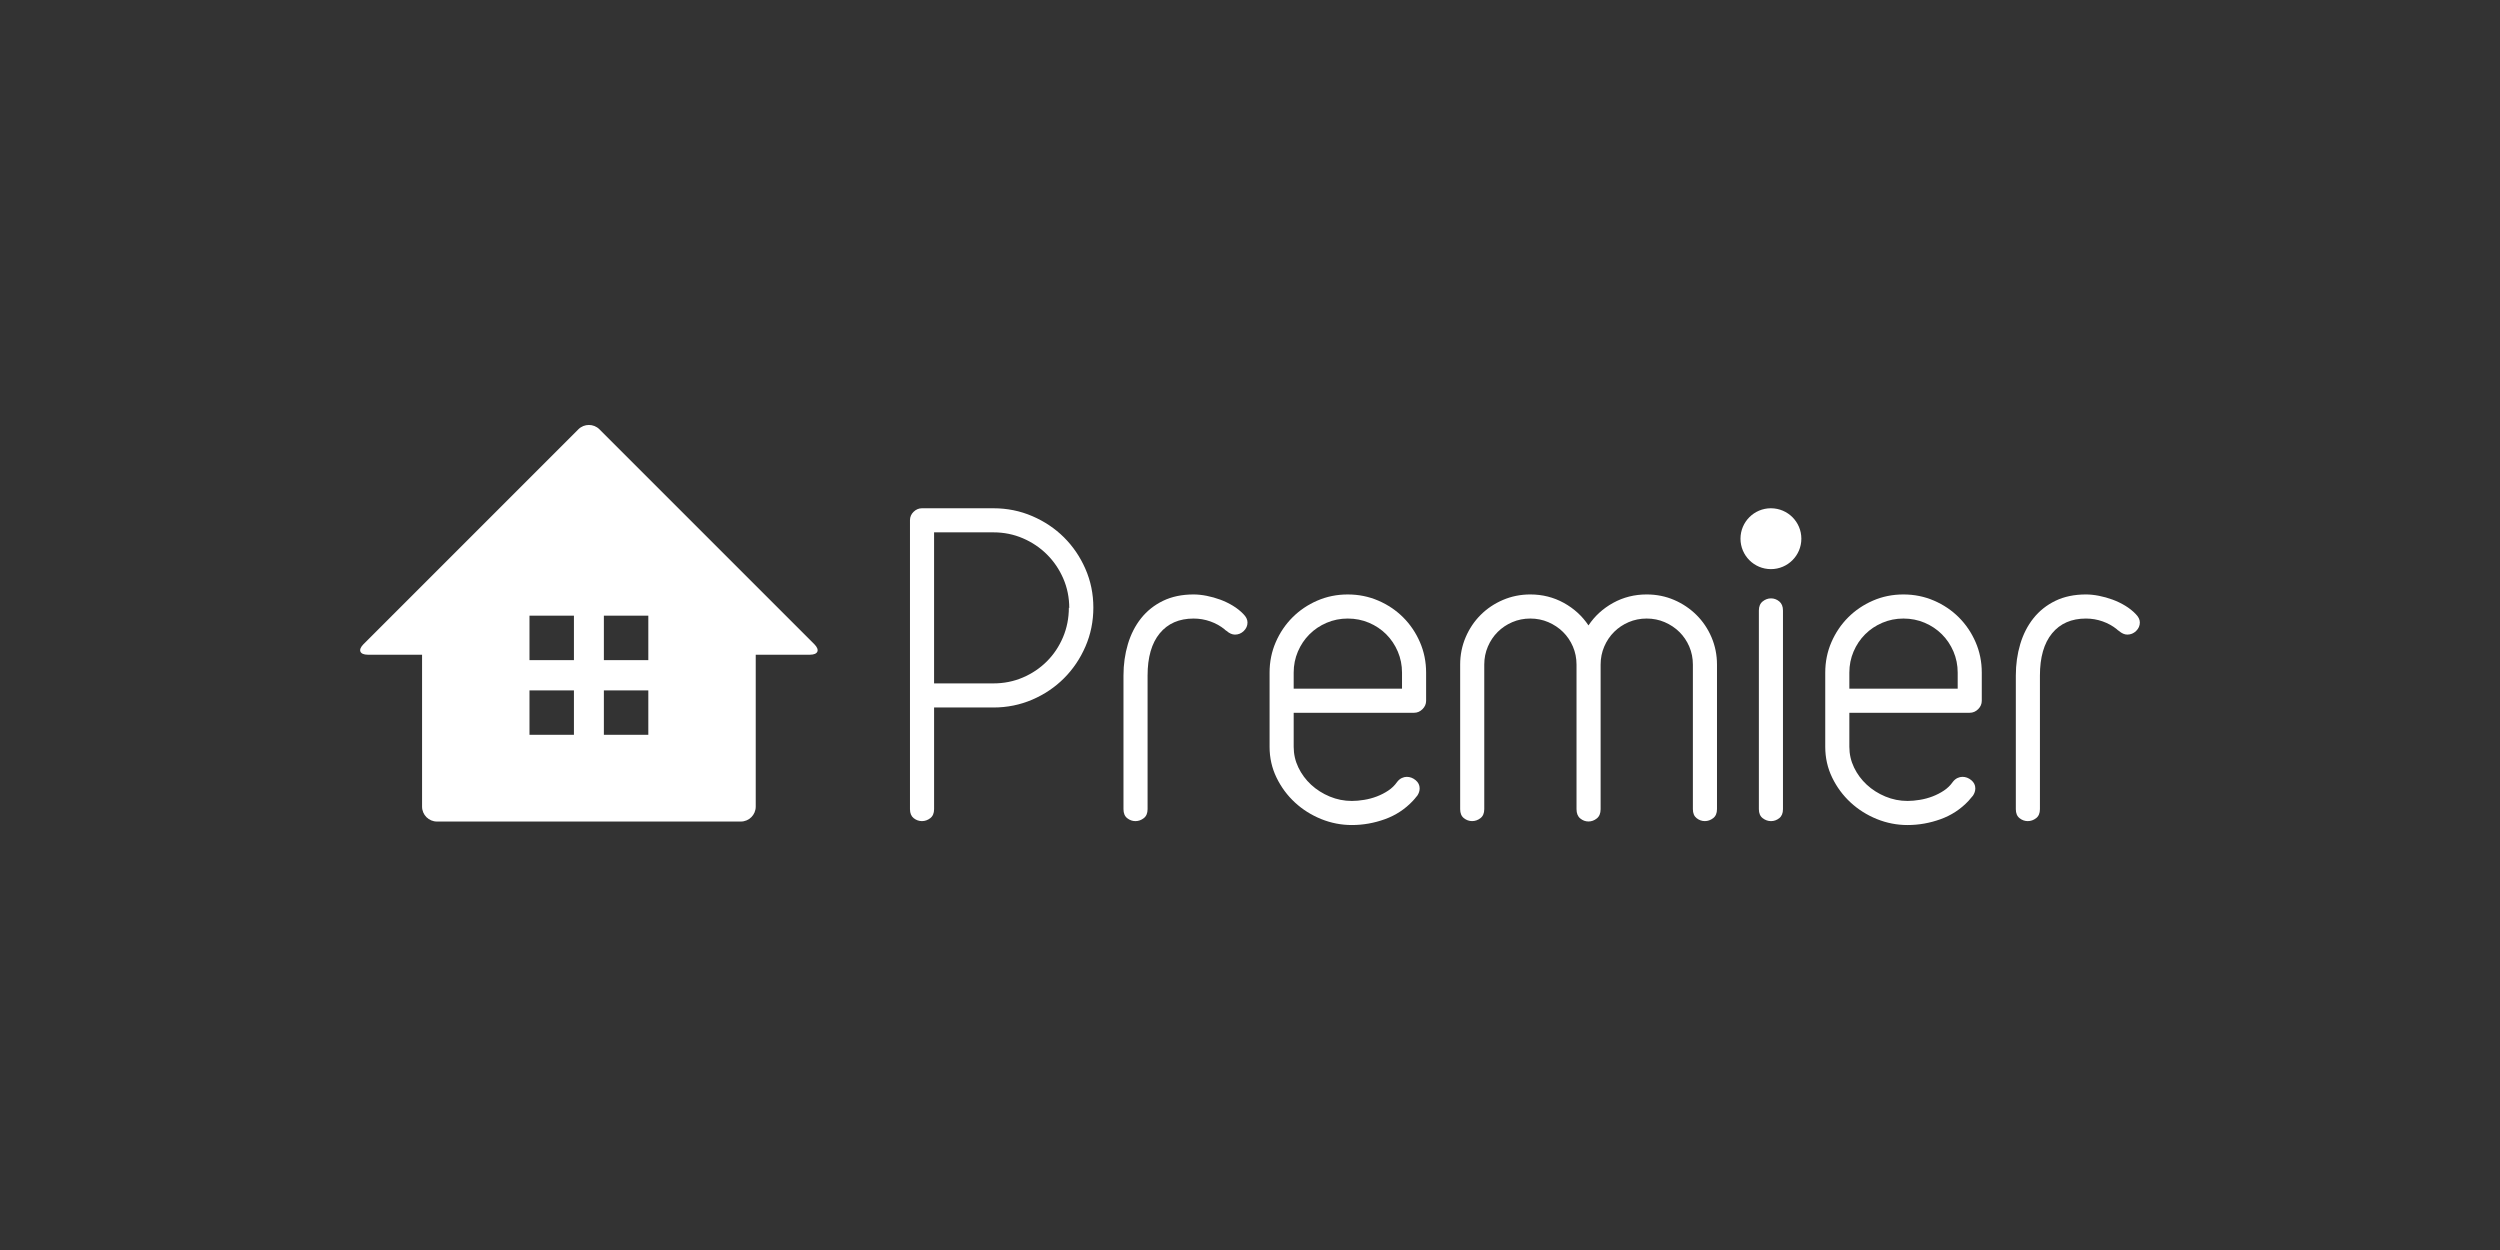
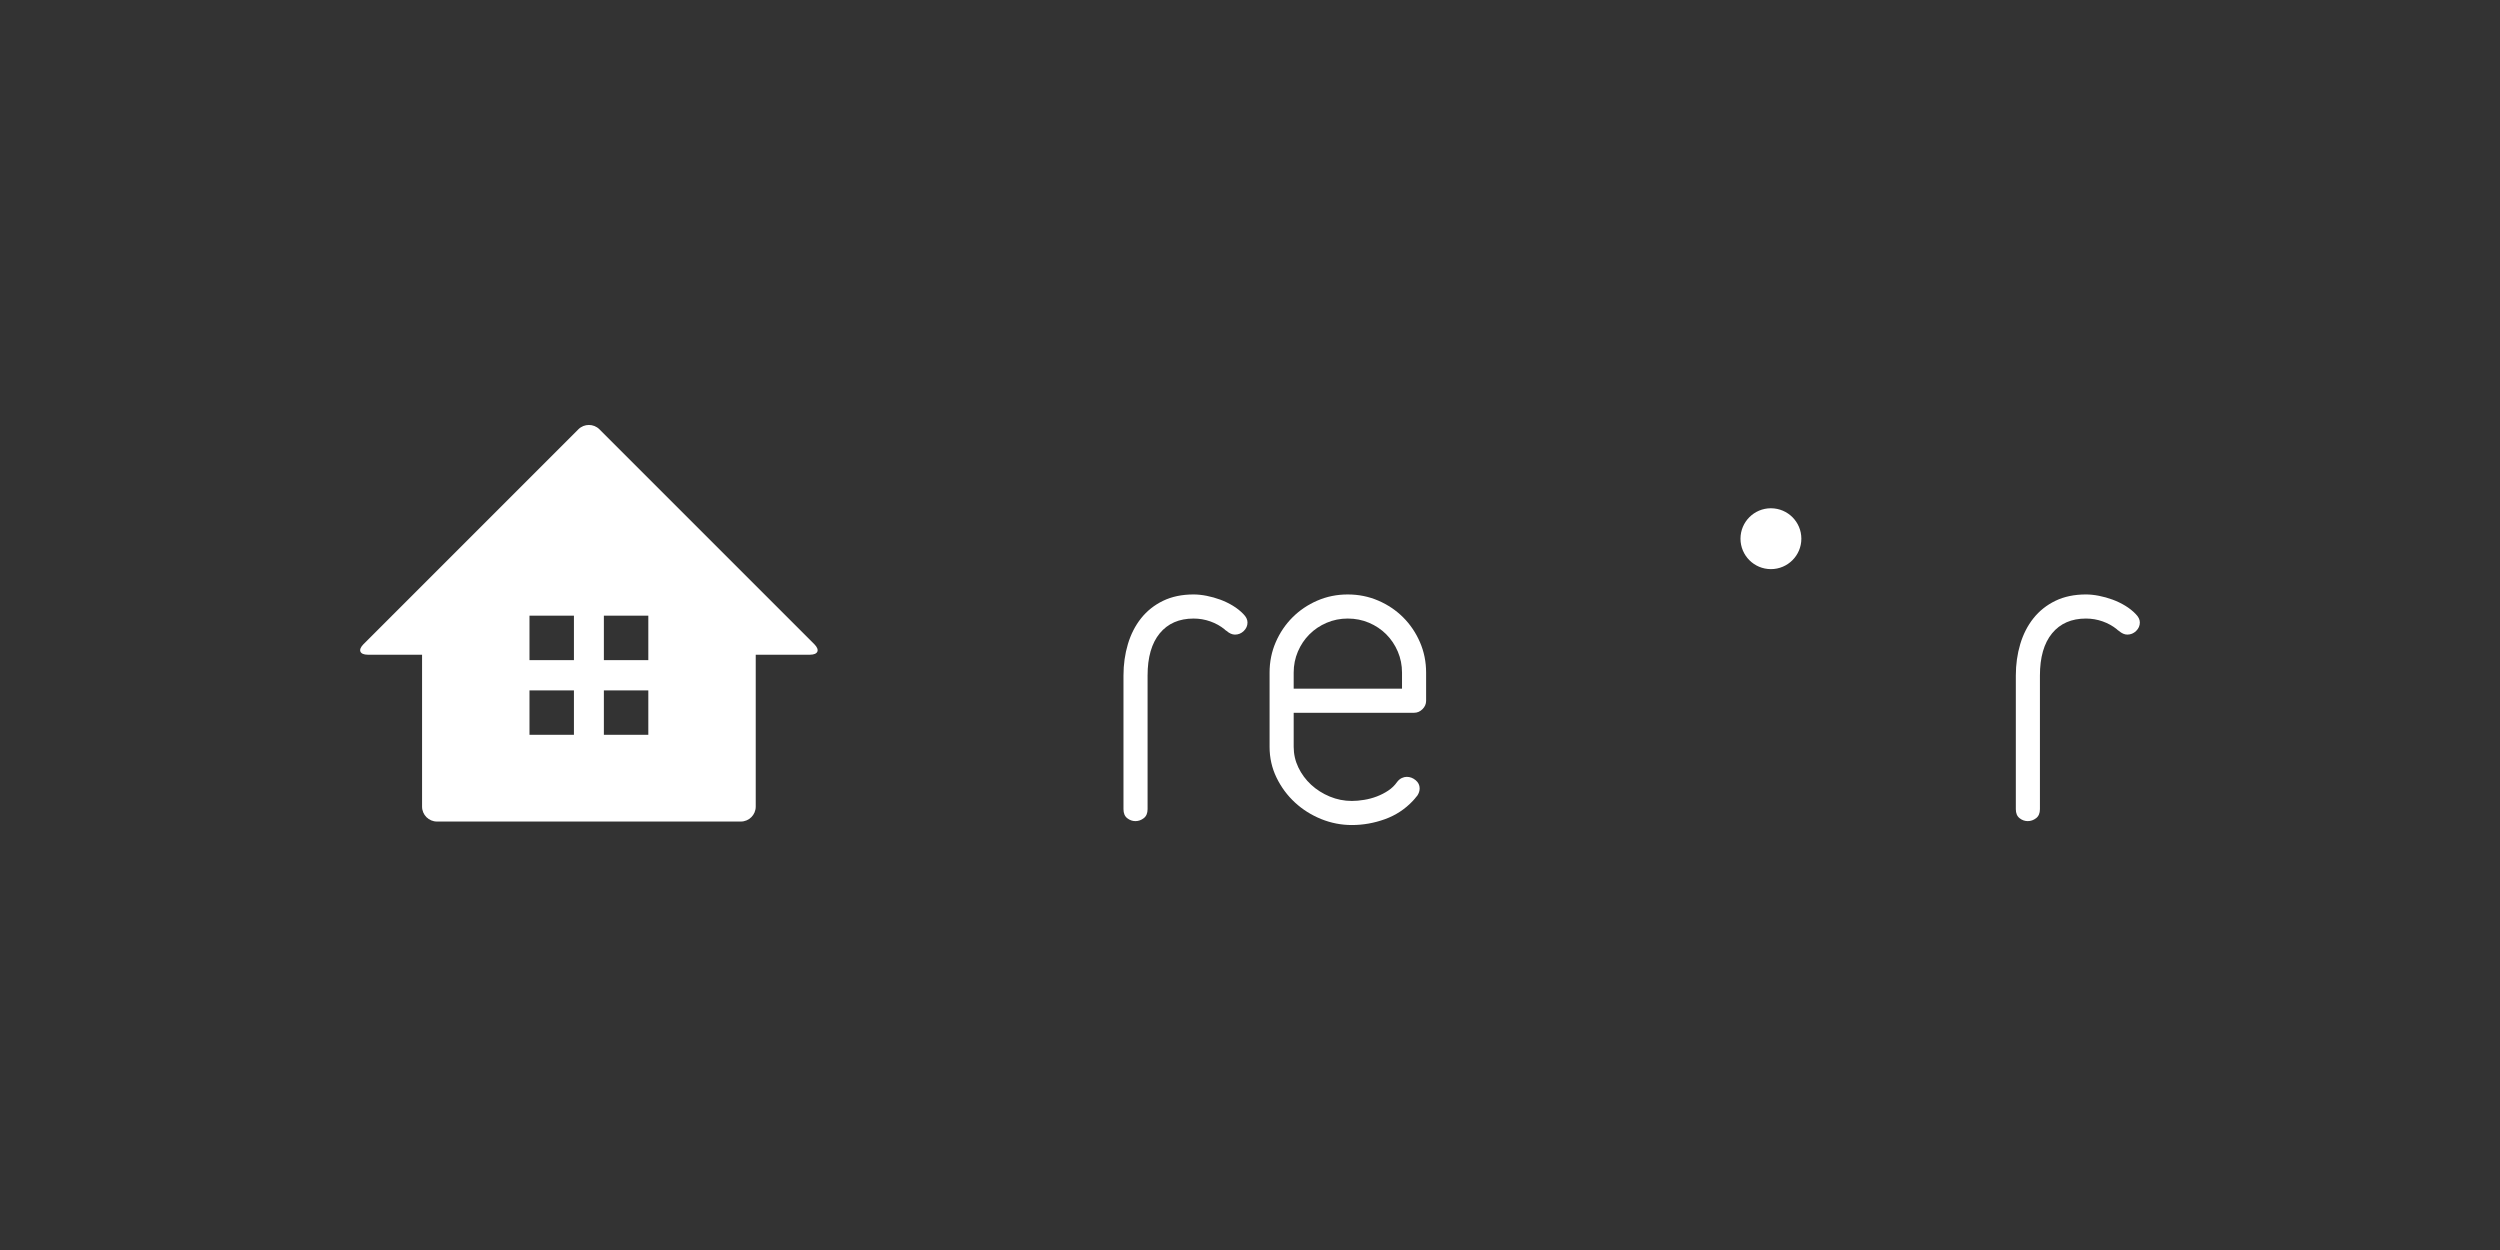
<svg xmlns="http://www.w3.org/2000/svg" id="uuid-f28de099-c938-4e6a-928c-51922bf5cb52" viewBox="0 0 500 250">
  <rect x="0" y="0" width="500" height="250" fill="#333333" stroke="none" />
  <path d="M73.571,130.943h10.842v30.387c0,1.638,1.34,2.979,2.979,2.979h60.775c1.639,0,2.979-1.341,2.979-2.979v-30.387h10.842c1.639,0,2.031-.948,.873-2.107l-42.974-42.974c-1.159-1.159-3.054-1.159-4.213,0l-42.974,42.974c-1.159,1.159-.766,2.107,.872,2.107Zm47.203-7.808h8.889v8.889h-8.889v-8.889Zm0,14.939h8.889v8.889h-8.889v-8.889Zm-14.877-14.939h8.889v8.889h-8.889v-8.889Zm0,14.939h8.889v8.889h-8.889v-8.889Z" style="fill:#fff;" />
-   <path d="M182.72,102.355c-.482,.47-.725,1.033-.725,1.684v57.792c0,.812,.249,1.411,.746,1.805,.496,.39,1.045,.587,1.646,.587s1.156-.197,1.664-.587c.51-.394,.766-.993,.766-1.805v-20.333h11.871c2.743,0,5.329-.523,7.759-1.567,2.428-1.045,4.544-2.468,6.346-4.272,1.803-1.801,3.233-3.915,4.29-6.346,1.057-2.428,1.587-5.028,1.587-7.797,0-2.741-.53-5.321-1.587-7.737s-2.488-4.518-4.29-6.31c-1.803-1.789-3.919-3.203-6.346-4.248-2.43-1.045-5.016-1.568-7.759-1.568h-14.3c-.627,0-1.182,.233-1.666,.703Zm4.096,4.116h11.871c2.09,0,4.055,.398,5.896,1.19,1.843,.796,3.449,1.877,4.821,3.248,1.371,1.367,2.454,2.966,3.252,4.803,.796,1.837,1.194,3.81,1.194,5.92l-.078-.117c0,2.11-.392,4.092-1.174,5.94-.784,1.849-1.863,3.461-3.234,4.827s-2.972,2.444-4.799,3.223c-1.829,.784-3.788,1.174-5.878,1.174h-11.871v-30.208Z" style="fill:#fff;" />
  <path d="M246.578,121.145c-.798-.486-1.64-.888-2.526-1.218-.888-.326-1.796-.579-2.723-.764-.928-.181-1.797-.273-2.606-.273-2.325,0-4.363,.426-6.113,1.274-1.748,.848-3.211,2.01-4.387,3.485-1.176,1.479-2.058,3.203-2.645,5.173-.589,1.973-.882,4.072-.882,6.29v26.72c0,.812,.247,1.411,.746,1.805,.494,.39,1.043,.587,1.644,.587s1.158-.197,1.666-.587c.51-.394,.764-.993,.764-1.805v-26.72c0-3.658,.81-6.471,2.43-8.444,1.62-1.969,3.878-2.958,6.778-2.958,1.15,0,2.259,.189,3.33,.567,1.071,.382,2.024,.908,2.86,1.588,.052,.052,.099,.1,.139,.137,.038,.04,.085,.072,.137,.1,.052,.052,.09,.076,.117,.076,.575,.498,1.137,.744,1.686,.744,.679,0,1.266-.241,1.762-.723s.746-1.049,.746-1.704c0-.575-.275-1.137-.824-1.684-.601-.627-1.3-1.182-2.096-1.664Z" style="fill:#fff;" />
  <path d="M263.458,120.124c-1.895,.824-3.547,1.941-4.958,3.352s-2.526,3.063-3.35,4.956c-.822,1.893-1.234,3.923-1.234,6.093v14.847c0,2.194,.464,4.248,1.391,6.153,.926,1.905,2.156,3.565,3.684,4.976,1.527,1.411,3.278,2.512,5.251,3.312,1.971,.796,4.015,1.194,6.131,1.194,2.247,0,4.447-.39,6.602-1.166,2.154-.776,4.015-1.994,5.583-3.653,.314-.338,.537-.603,.667-.784,.104-.105,.183-.197,.235-.273,.313-.47,.47-.953,.47-1.451,0-.651-.269-1.202-.804-1.644-.537-.446-1.129-.667-1.782-.667-.314,0-.641,.076-.979,.233-.342,.157-.655,.418-.941,.784-.47,.679-1.059,1.254-1.764,1.724-.705,.47-1.469,.864-2.291,1.178-.824,.313-1.672,.543-2.548,.683-.874,.145-1.69,.217-2.448,.217-1.541,0-3.016-.293-4.427-.88-1.411-.587-2.653-1.375-3.724-2.363-1.071-.993-1.919-2.138-2.546-3.44-.627-1.306-.941-2.685-.941-4.144v-6.805h24.057c.653,0,1.222-.241,1.704-.723,.484-.482,.725-1.041,.725-1.668v-5.639c0-2.17-.412-4.2-1.234-6.093-.822-1.893-1.939-3.545-3.35-4.956-1.411-1.411-3.069-2.528-4.976-3.352-1.907-.824-3.945-1.234-6.113-1.234s-4.198,.41-6.091,1.234Zm13.792,6.74c.979,.981,1.748,2.13,2.311,3.448,.561,1.318,.842,2.721,.842,4.212v3.211h-21.668v-3.211c0-1.491,.281-2.894,.842-4.212,.563-1.318,1.332-2.468,2.313-3.448,.979-.981,2.128-1.748,3.447-2.311,1.32-.563,2.723-.844,4.212-.844,1.515,0,2.932,.281,4.252,.844,1.318,.563,2.468,1.33,3.449,2.311Z" style="fill:#fff;" />
-   <path d="M300.592,119.987c-1.71,.731-3.199,1.732-4.465,2.998-1.268,1.266-2.267,2.757-2.998,4.465-.731,1.712-1.097,3.533-1.097,5.466v28.914c0,.812,.247,1.411,.746,1.805,.494,.39,1.043,.587,1.644,.587s1.158-.197,1.666-.587c.51-.394,.764-.993,.764-1.805v-28.914c0-1.278,.241-2.48,.725-3.605,.482-1.121,1.135-2.094,1.959-2.918,.822-.824,1.795-1.475,2.918-1.961,1.123-.482,2.325-.723,3.605-.723s2.482,.241,3.605,.723c1.121,.486,2.102,1.137,2.938,1.961s1.495,1.797,1.979,2.918c.482,1.125,.723,2.327,.723,3.605v28.914c0,.836,.249,1.459,.746,1.861,.494,.406,1.043,.607,1.646,.607,.599,0,1.156-.201,1.664-.607,.51-.402,.764-1.025,.764-1.861v-28.914c0-1.278,.241-2.48,.725-3.605,.482-1.121,1.135-2.094,1.959-2.918,.822-.824,1.795-1.475,2.918-1.961,1.123-.482,2.325-.723,3.605-.723s2.482,.241,3.605,.723c1.123,.486,2.102,1.137,2.938,1.961s1.495,1.797,1.98,2.918c.482,1.125,.723,2.327,.723,3.605v28.914c0,.812,.249,1.411,.745,1.805,.496,.39,1.045,.587,1.646,.587s1.156-.197,1.664-.587c.51-.394,.766-.993,.766-1.805v-28.914c0-1.933-.368-3.754-1.097-5.466-.731-1.708-1.738-3.199-3.018-4.465-1.28-1.266-2.769-2.267-4.465-2.998-1.698-.731-3.527-1.097-5.486-1.097-2.43,0-4.662,.563-6.7,1.684-2.038,1.125-3.684,2.625-4.936,4.506-1.254-1.881-2.9-3.38-4.938-4.506-2.038-1.121-4.27-1.684-6.7-1.684-1.933,0-3.756,.366-5.466,1.097Z" style="fill:#fff;" />
-   <path d="M352.538,120.281c-.508,.406-.764,1.013-.764,1.821v39.73c0,.812,.255,1.411,.764,1.805,.51,.39,1.065,.587,1.666,.587s1.15-.197,1.646-.587c.494-.394,.744-.993,.744-1.805v-39.73c0-.808-.249-1.415-.744-1.821-.496-.406-1.045-.607-1.646-.607s-1.156,.201-1.666,.607Z" style="fill:#fff;" />
-   <path d="M393.691,160.187c.313-.338,.537-.603,.667-.784,.104-.105,.183-.197,.235-.273,.313-.47,.47-.953,.47-1.451,0-.651-.269-1.202-.804-1.644-.537-.446-1.129-.667-1.782-.667-.314,0-.641,.076-.979,.233-.342,.157-.655,.418-.941,.784-.47,.679-1.059,1.254-1.764,1.724-.705,.47-1.469,.864-2.291,1.178-.824,.313-1.672,.543-2.548,.683-.874,.145-1.69,.217-2.448,.217-1.541,0-3.016-.293-4.427-.88-1.411-.587-2.653-1.375-3.724-2.363-1.071-.993-1.919-2.138-2.546-3.44-.627-1.306-.941-2.685-.941-4.144v-6.805h24.057c.653,0,1.222-.241,1.704-.723,.484-.482,.725-1.041,.725-1.668v-5.639c0-2.17-.412-4.2-1.234-6.093-.822-1.893-1.939-3.545-3.35-4.956s-3.069-2.528-4.976-3.352-3.945-1.234-6.113-1.234-4.198,.41-6.091,1.234c-1.895,.824-3.547,1.941-4.958,3.352-1.411,1.411-2.526,3.063-3.35,4.956-.822,1.893-1.234,3.923-1.234,6.093v14.847c0,2.194,.464,4.248,1.391,6.153,.926,1.905,2.156,3.565,3.684,4.976,1.527,1.411,3.278,2.512,5.251,3.312,1.972,.796,4.015,1.194,6.131,1.194,2.247,0,4.447-.39,6.601-1.166,2.154-.776,4.015-1.994,5.583-3.653Zm-23.822-25.663c0-1.491,.281-2.894,.842-4.212,.563-1.318,1.332-2.468,2.313-3.448,.979-.981,2.128-1.748,3.447-2.311,1.32-.563,2.723-.844,4.212-.844,1.515,0,2.932,.281,4.252,.844,1.318,.563,2.468,1.33,3.449,2.311,.979,.981,1.748,2.13,2.311,3.448,.561,1.318,.842,2.721,.842,4.212v3.211h-21.668v-3.211Z" style="fill:#fff;" />
  <path d="M423.381,125.863c.052,.052,.099,.1,.139,.137,.038,.04,.085,.072,.137,.1,.052,.052,.091,.076,.117,.076,.575,.498,1.137,.744,1.686,.744,.679,0,1.266-.241,1.762-.723s.746-1.049,.746-1.704c0-.575-.275-1.137-.824-1.684-.601-.627-1.3-1.182-2.096-1.664-.798-.486-1.64-.888-2.526-1.218-.888-.326-1.797-.579-2.723-.764-.928-.181-1.797-.273-2.606-.273-2.325,0-4.363,.426-6.113,1.274-1.748,.848-3.211,2.01-4.387,3.485-1.176,1.479-2.058,3.203-2.645,5.173-.589,1.973-.882,4.072-.882,6.29v26.72c0,.812,.247,1.411,.746,1.805,.494,.39,1.043,.587,1.644,.587s1.158-.197,1.666-.587c.51-.394,.764-.993,.764-1.805v-26.72c0-3.658,.81-6.471,2.43-8.444,1.62-1.969,3.878-2.958,6.778-2.958,1.149,0,2.259,.189,3.33,.567,1.071,.382,2.024,.908,2.86,1.588Z" style="fill:#fff;" />
  <path d="M360.271,107.739c0-3.344-2.698-6.056-6.035-6.084-.011-0-.021-.003-.032-.003l-.008,.001-.012-.001c-3.362,0-6.087,2.725-6.087,6.087s2.725,6.087,6.087,6.087,6.087-2.725,6.087-6.087Z" style="fill:#fff;" />
</svg>